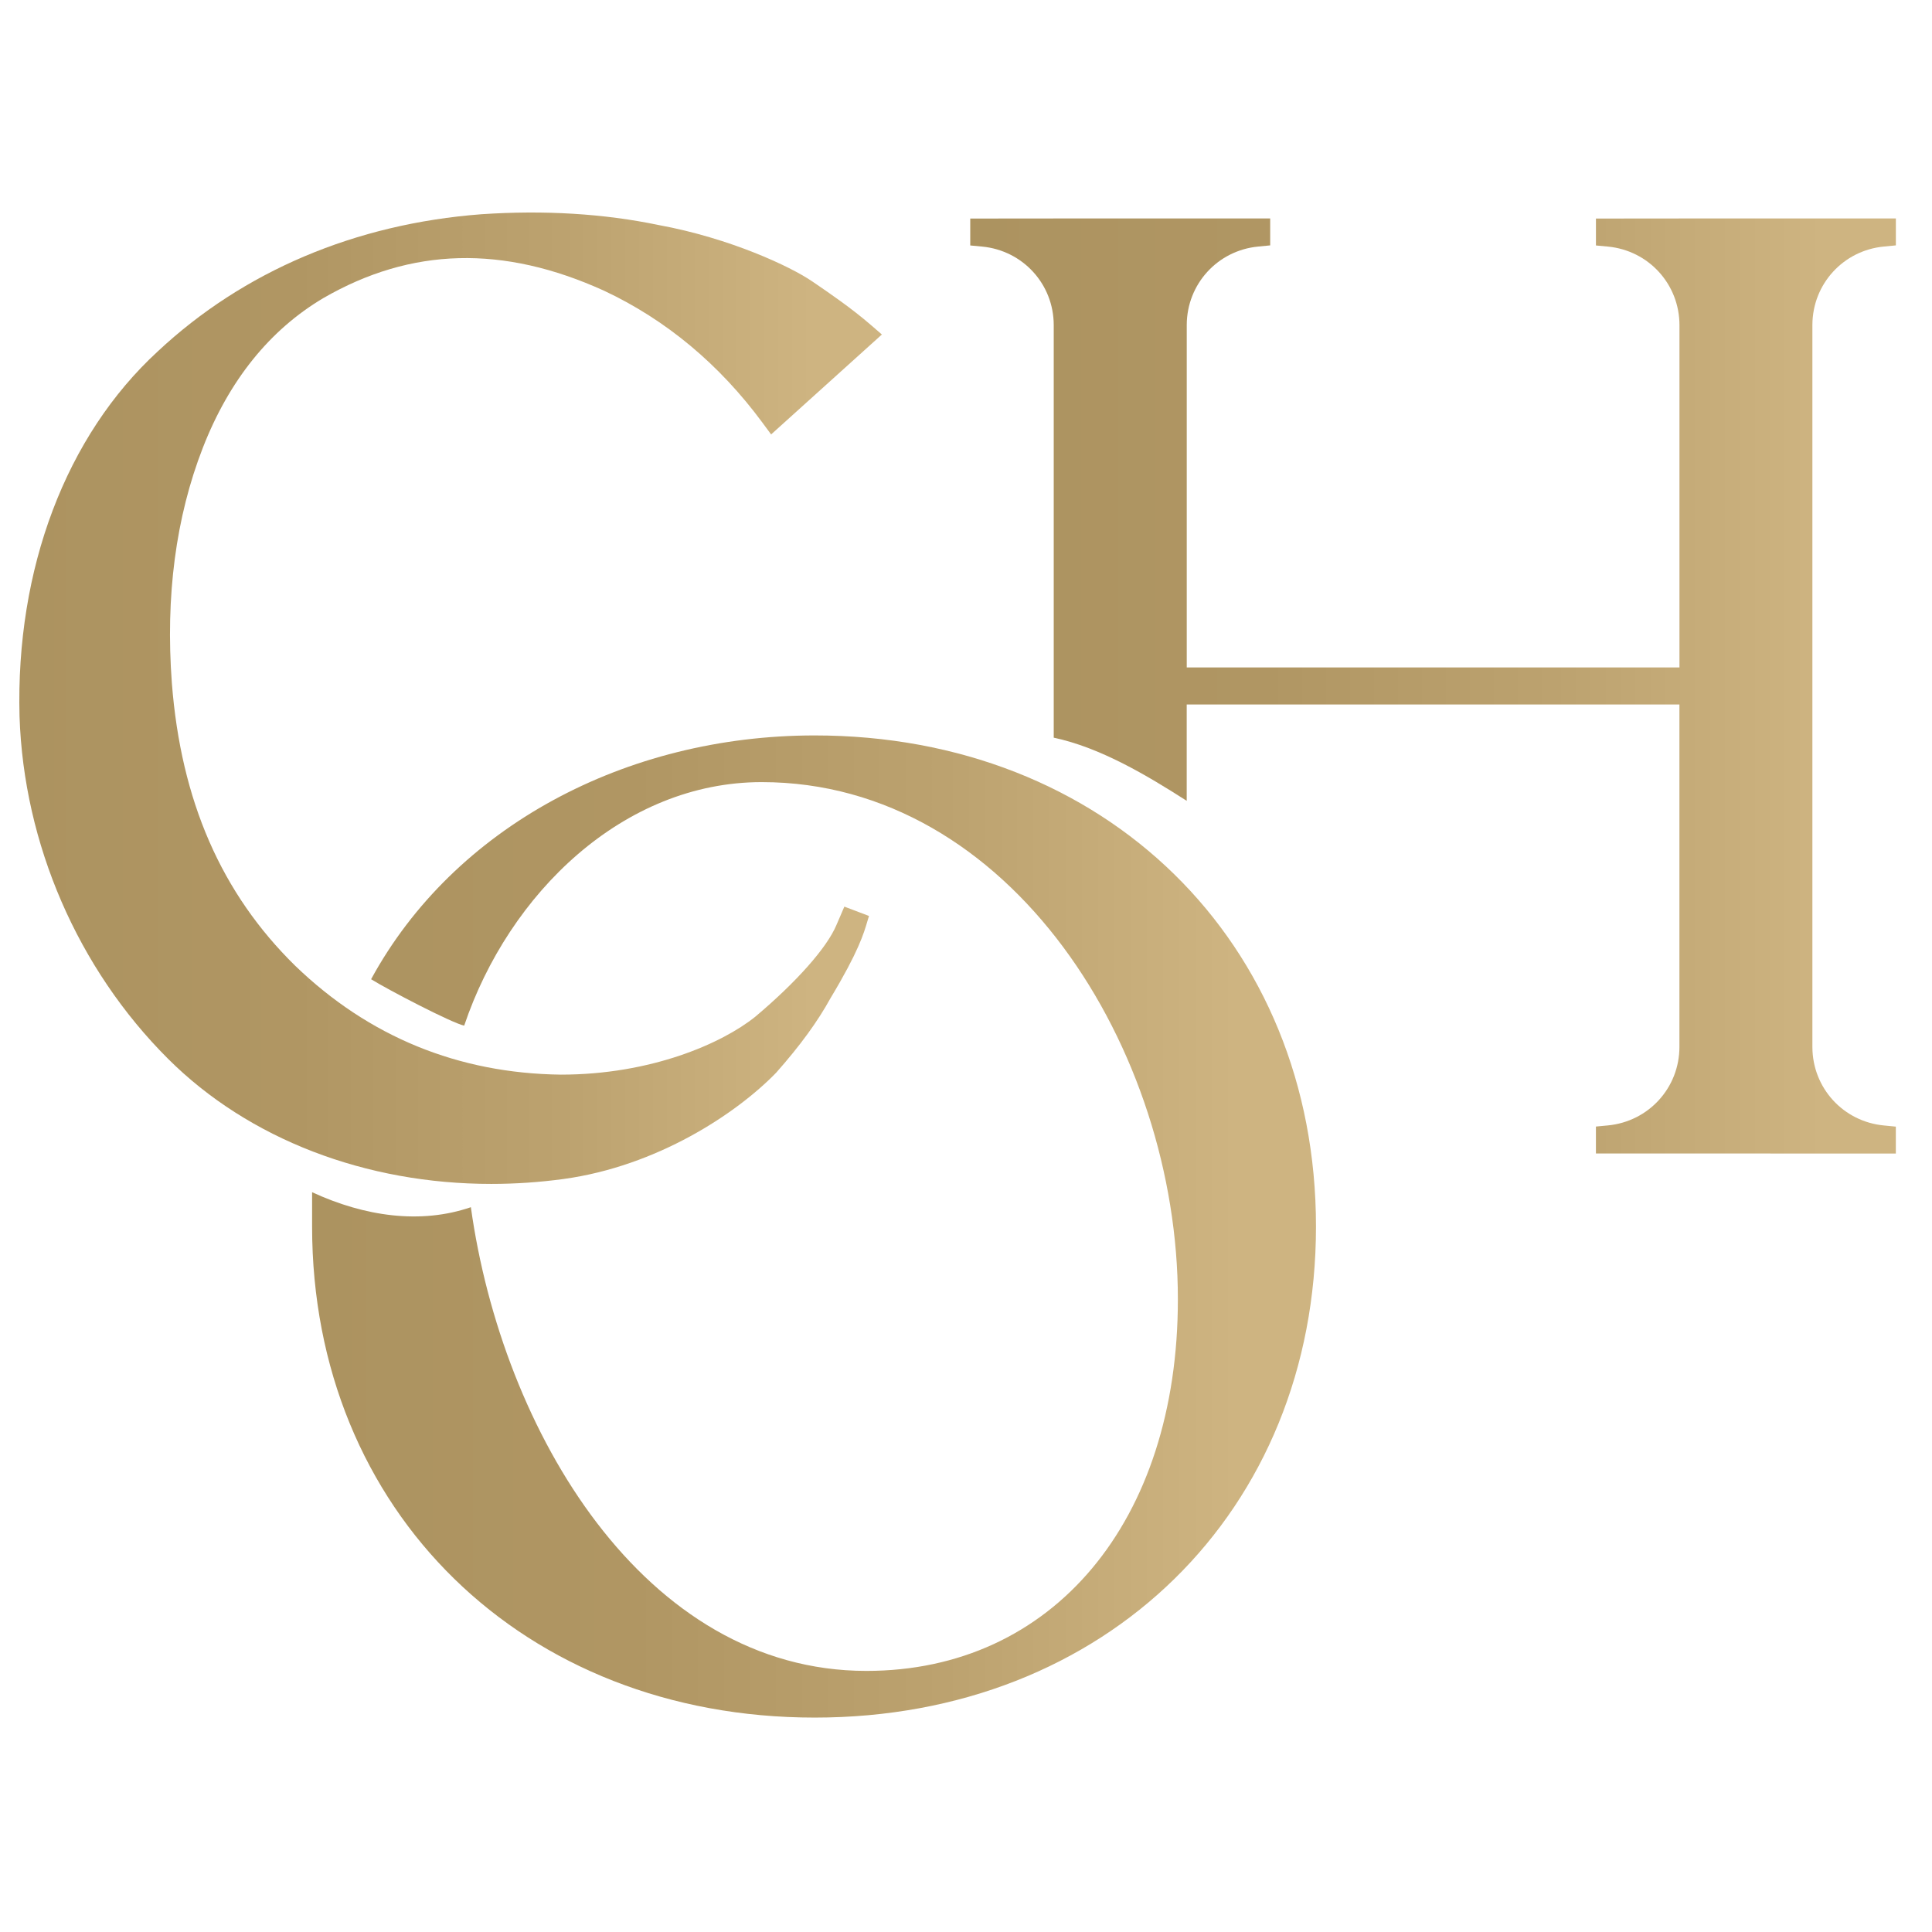
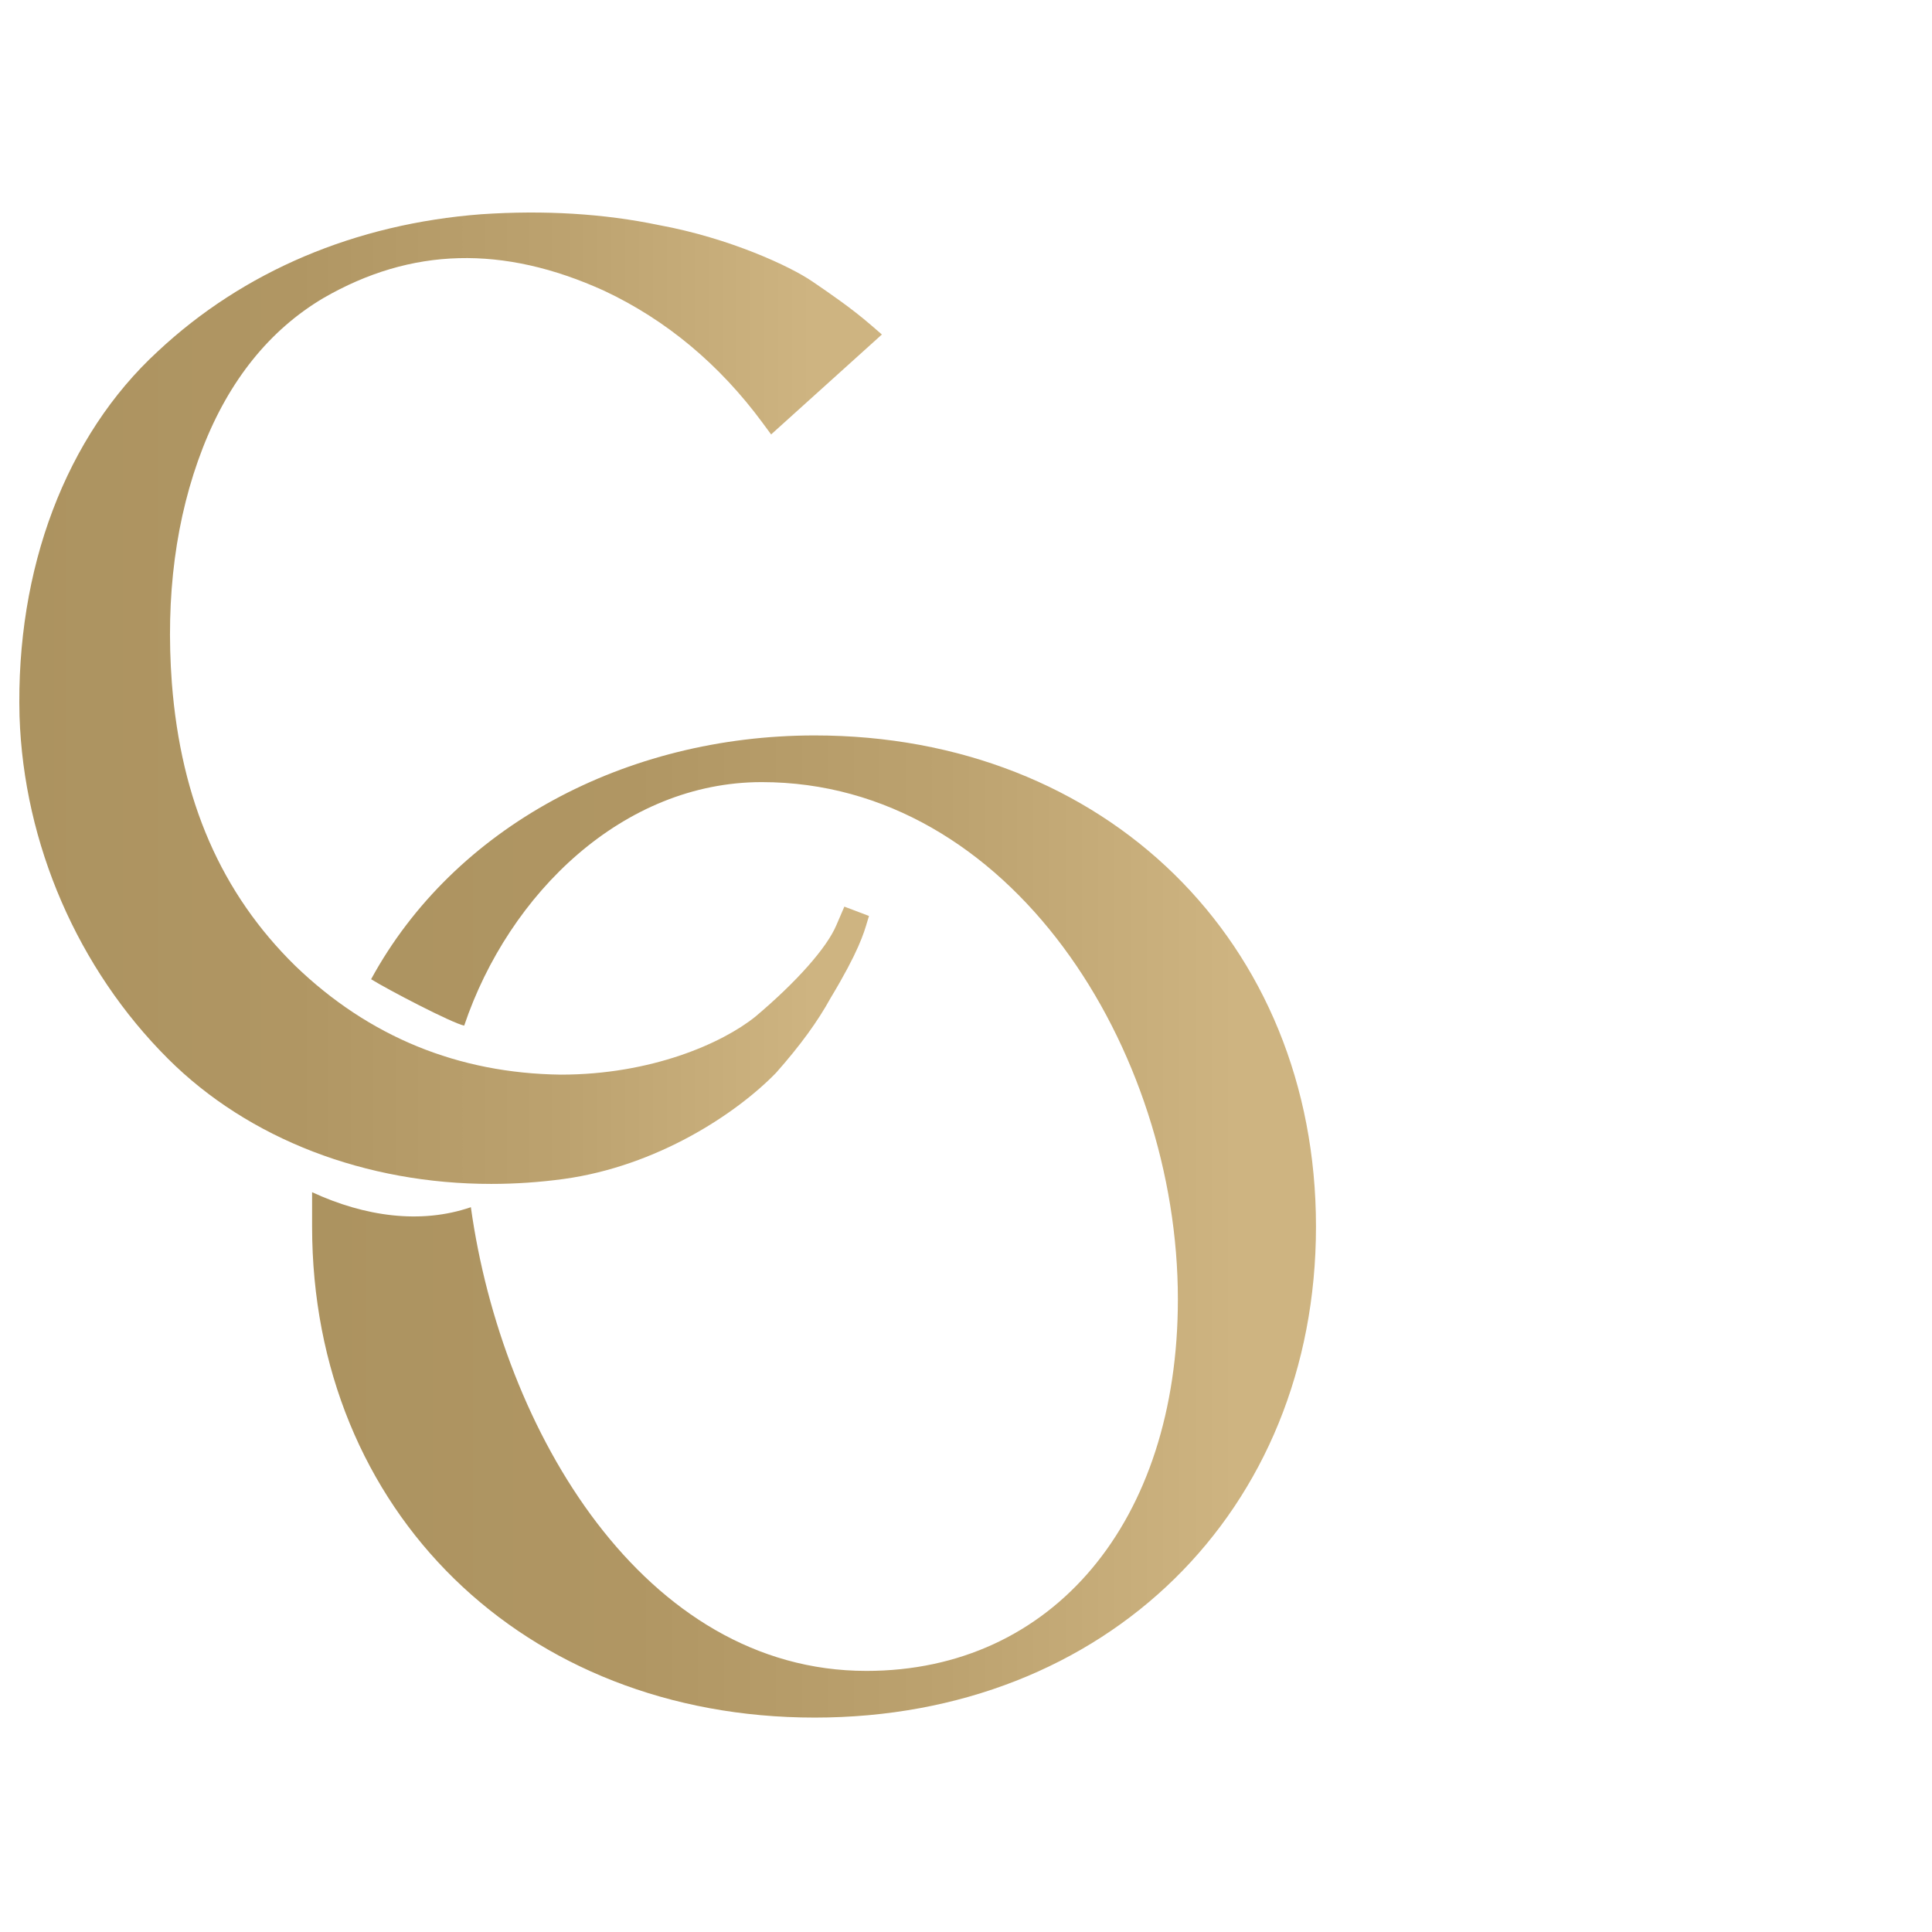
<svg xmlns="http://www.w3.org/2000/svg" width="100" height="100" viewBox="0 0 100 100" fill="none">
  <path d="M43.707 46.928L44.979 47.41C44.951 47.495 44.926 47.583 44.897 47.68C44.713 48.306 44.438 49.254 42.993 51.655C42.32 52.878 41.421 54.114 40.173 55.524C38.103 57.657 34.001 60.358 29.182 61.023C27.921 61.195 26.666 61.279 25.425 61.279C18.94 61.279 12.875 58.972 8.695 54.8C4.028 50.142 1.226 43.682 1.011 37.074C0.809 29.441 3.415 22.557 8.165 18.189C12.598 14.042 18.391 11.585 24.916 11.089C28.172 10.869 31.262 11.057 34.102 11.65C37.767 12.322 40.917 13.793 42.039 14.564L42.23 14.694C42.967 15.199 44.081 15.96 45.065 16.811L45.646 17.314L39.913 22.486L39.467 21.881C37.233 18.853 34.475 16.555 31.271 15.05C26.044 12.675 21.284 12.798 16.729 15.433C13.958 17.079 11.86 19.685 10.499 23.176C9.1 26.768 8.56 30.864 8.895 35.351C9.366 41.447 11.455 46.238 15.285 49.993C19.09 53.661 23.716 55.556 29.028 55.623C33.705 55.623 37.377 54.006 39.097 52.622C41.226 50.829 42.8 49.054 43.291 47.885L43.705 46.924L43.707 46.928Z" fill="url(#paint0_linear_556_2)" />
  <path d="M42.17 38.066C32.371 38.066 23.492 42.816 19.208 50.685C20.095 51.234 23.379 52.949 24.026 53.087C26.343 46.221 32.276 40.482 39.427 40.482C52.313 40.482 60.967 54.322 60.967 67.248C60.967 78.756 54.488 86.486 44.844 86.486C33.343 86.486 25.986 74.073 24.372 62.484C21.777 63.376 18.879 62.968 16.154 61.708C16.154 61.796 16.154 63.396 16.154 63.484C16.154 78.212 27.095 88.902 42.169 88.902C57.242 88.902 68.115 78.212 68.115 63.484C68.115 48.757 57.203 38.066 42.169 38.066H42.17Z" fill="url(#paint1_linear_556_2)" />
-   <path d="M97.514 12.761L98.13 12.701V11.308H93.811H86.929L82.606 11.312V12.705L83.223 12.763C85.335 12.965 86.929 14.713 86.929 16.832V18.39V34.547H61.426V16.811C61.436 14.702 63.023 12.961 65.129 12.761L65.745 12.701V11.308H61.424H54.541L50.22 11.312V12.705L50.836 12.763C52.946 12.965 54.539 14.71 54.541 16.826V38.182C56.941 38.691 59.333 40.112 61.424 41.451V36.464H86.927V52.626V54.183C86.927 56.302 85.335 58.05 83.221 58.252L82.605 58.31V59.703L98.128 59.707V58.314L97.512 58.254C95.407 58.054 93.822 56.317 93.809 54.211V16.804C93.822 14.698 95.409 12.961 97.512 12.761H97.514Z" fill="url(#paint2_linear_556_2)" />
  <defs>
    <linearGradient id="paint0_linear_556_2" x1="1.002" y1="36.141" x2="45.648" y2="36.141" gradientUnits="userSpaceOnUse">
      <stop stop-color="#AC9360" />
      <stop offset="0.32" stop-color="#B09663" />
      <stop offset="0.63" stop-color="#BCA26F" />
      <stop offset="0.92" stop-color="#CEB481" />
    </linearGradient>
    <linearGradient id="paint1_linear_556_2" x1="16.154" y1="63.486" x2="68.115" y2="63.486" gradientUnits="userSpaceOnUse">
      <stop stop-color="#AC9360" />
      <stop offset="0.32" stop-color="#B09663" />
      <stop offset="0.63" stop-color="#BCA26F" />
      <stop offset="0.92" stop-color="#CEB481" />
    </linearGradient>
    <linearGradient id="paint2_linear_556_2" x1="50.22" y1="35.508" x2="98.13" y2="35.508" gradientUnits="userSpaceOnUse">
      <stop stop-color="#AC9360" />
      <stop offset="0.32" stop-color="#B09663" />
      <stop offset="0.63" stop-color="#BCA26F" />
      <stop offset="0.92" stop-color="#CEB481" />
    </linearGradient>
  </defs>
</svg>